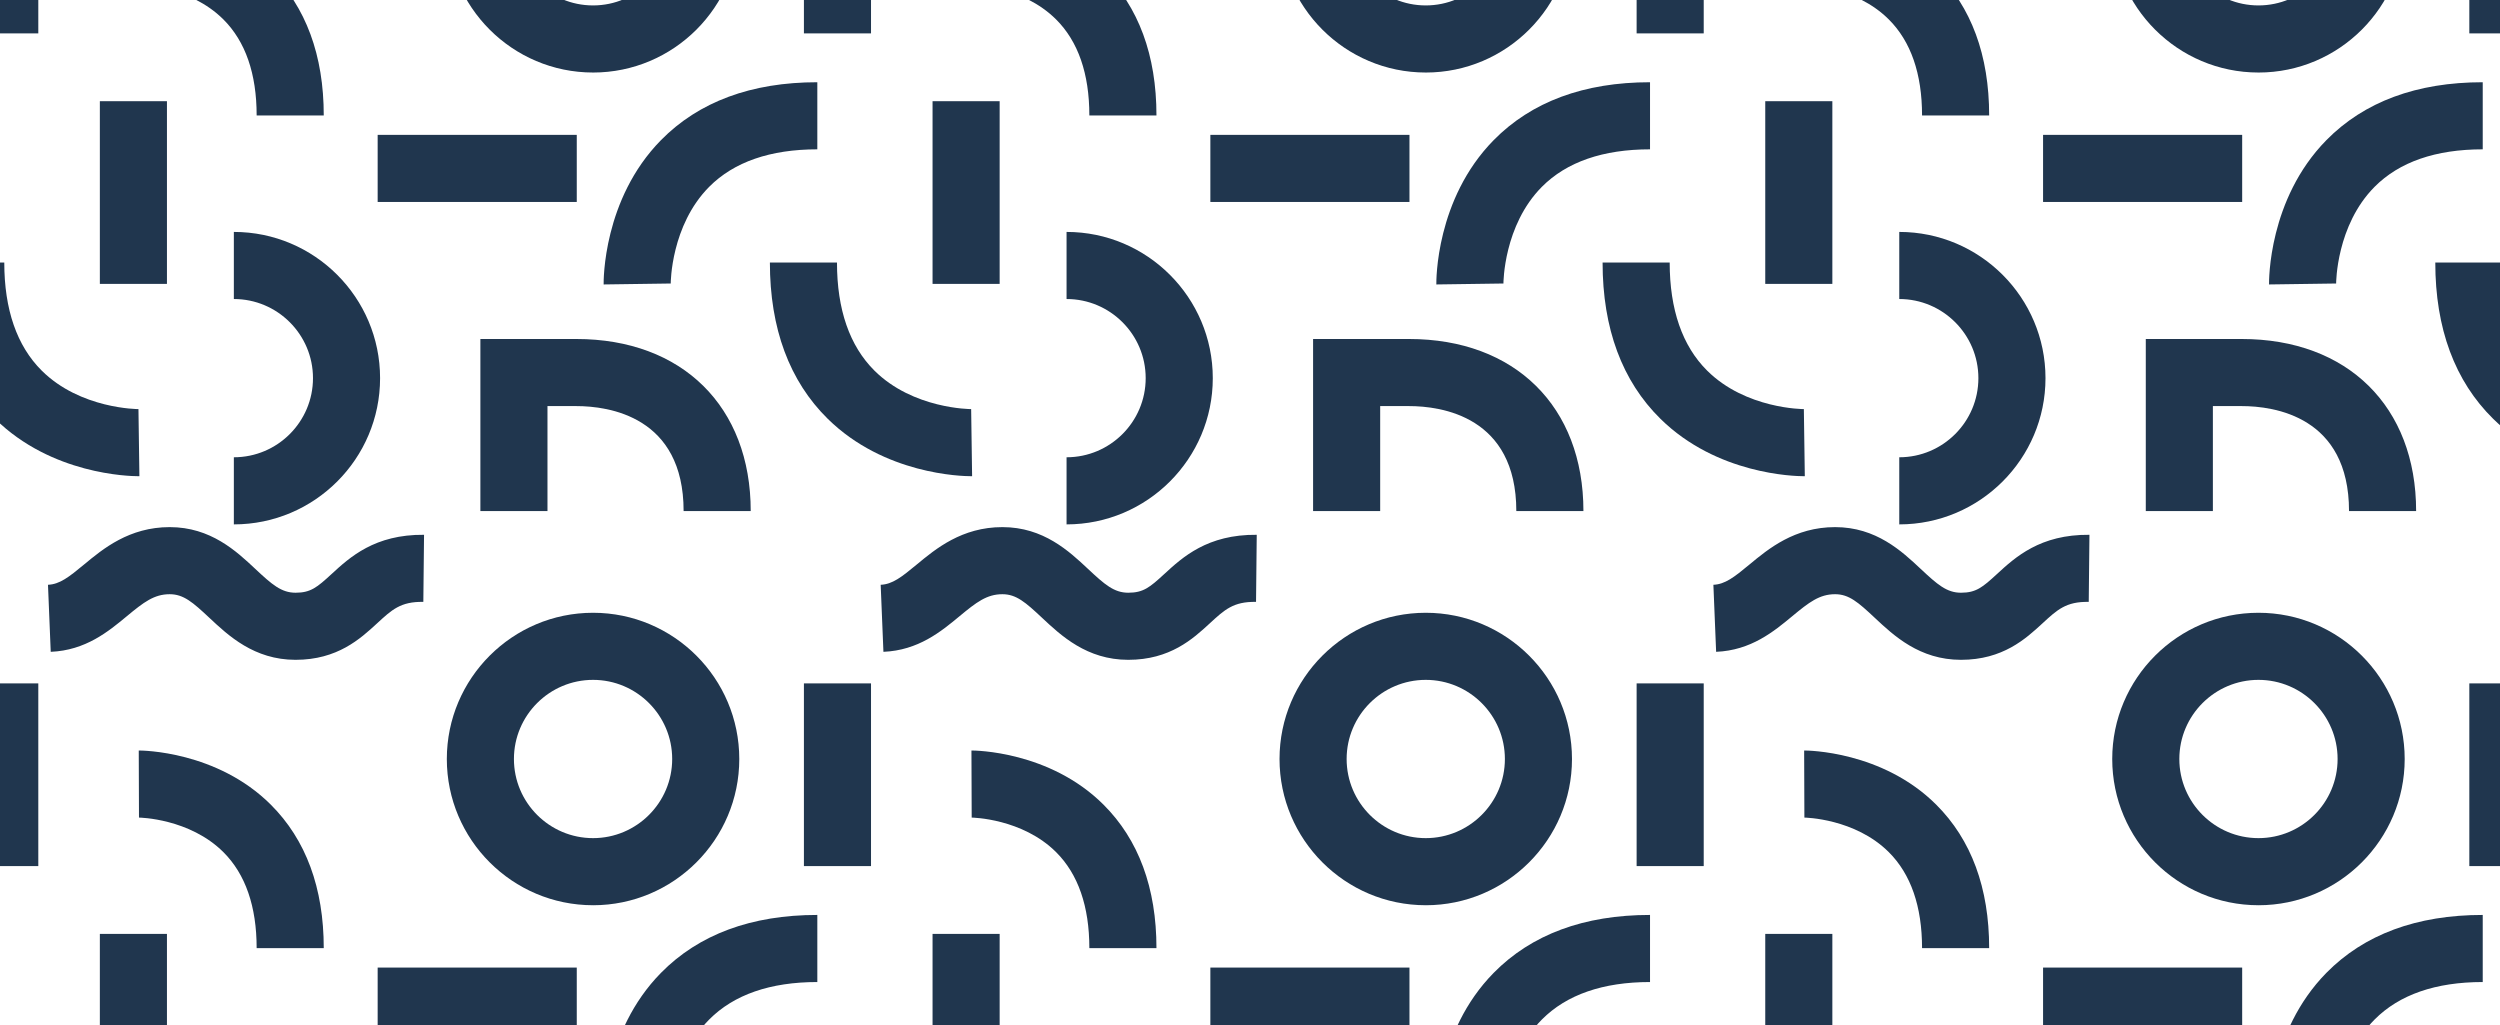
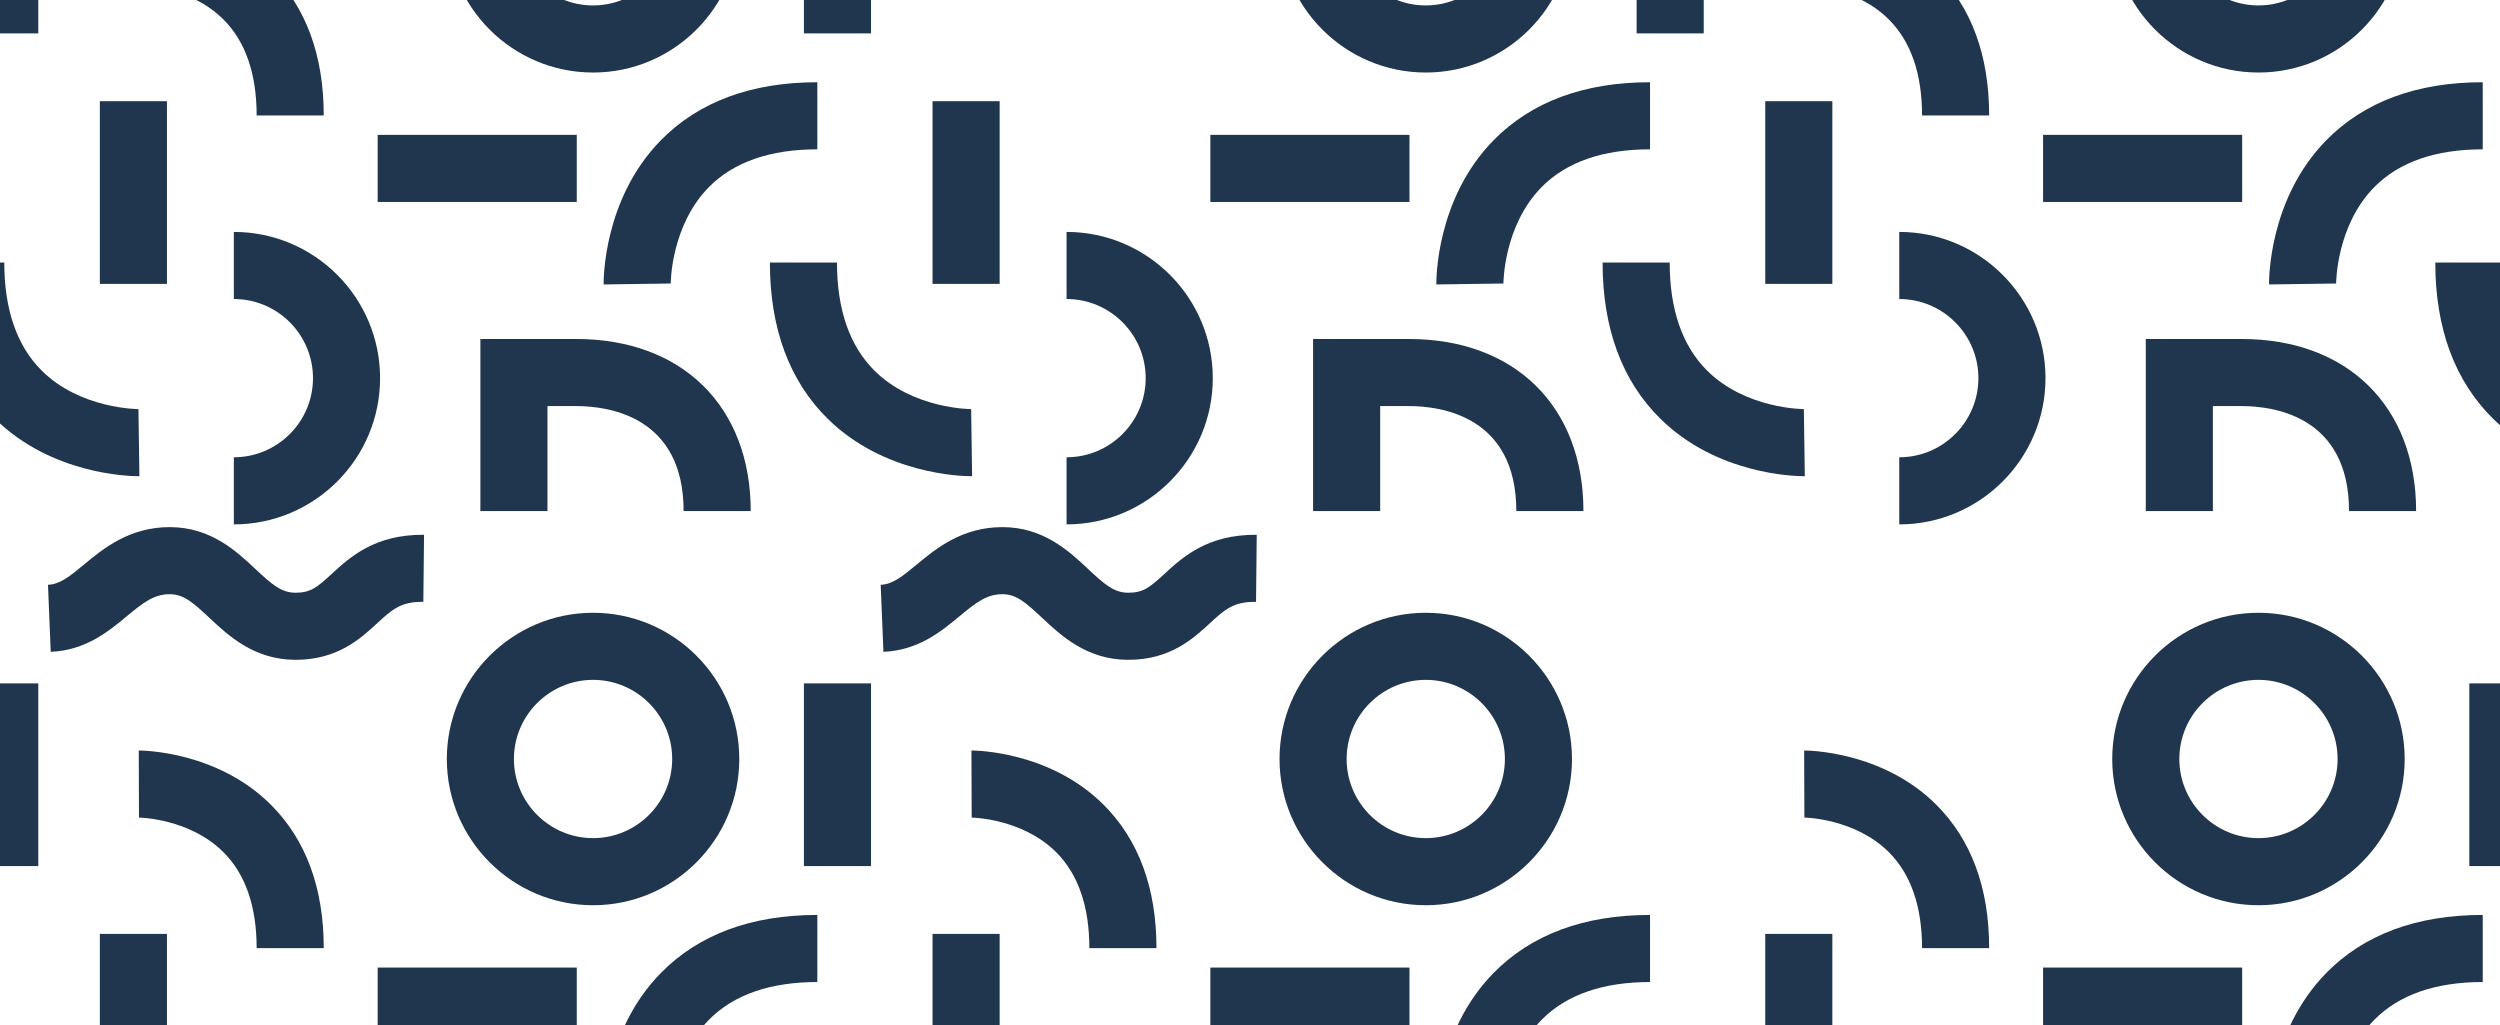
<svg xmlns="http://www.w3.org/2000/svg" width="456" height="187" viewBox="0 0 456 187" fill="none">
  <g clip-path="url(#clip0_848_91844)">
    <path d="M413.873 203.77C413.863 203.14 413.737 188.221 424.328 177.453C431.224 170.44 440.819 166.885 452.85 166.885V179.123C444.271 179.123 437.637 181.422 433.13 185.956C426.129 193.001 426.111 203.491 426.111 203.596L413.873 203.769V203.77Z" fill="#20364E" />
    <path d="M462.643 124.651H450.405V157.975H462.643V124.651Z" fill="#20364E" />
    <path d="M411.944 165.114C397.236 165.114 385.271 153.149 385.271 138.441C385.271 123.734 397.236 111.77 411.944 111.77C426.652 111.77 438.615 123.735 438.615 138.443C438.615 153.151 426.65 165.116 411.944 165.116V165.114ZM411.944 124.008C403.985 124.008 397.511 130.483 397.511 138.441C397.511 146.4 403.985 152.875 411.944 152.875C419.903 152.875 426.378 146.4 426.378 138.441C426.378 130.483 419.903 124.008 411.944 124.008Z" fill="#20364E" />
    <path d="M408.972 176.485H372.655V188.723H408.972V176.485Z" fill="#20364E" />
    <path d="M413.873 51.885C413.863 51.255 413.737 36.336 424.328 25.568C431.224 18.555 440.819 15 452.85 15V27.238C444.271 27.238 437.637 29.537 433.13 34.071C426.129 41.116 426.111 51.606 426.111 51.711L413.873 51.884V51.885Z" fill="#20364E" />
    <path d="M480.922 86.86C479.165 86.86 465.067 86.533 454.766 76.405C447.754 69.509 444.198 59.912 444.198 47.882H456.436C456.436 56.462 458.737 63.097 463.269 67.603C470.317 74.609 480.804 74.62 480.909 74.621L481.082 86.86C481.055 86.86 481 86.86 480.919 86.86H480.922Z" fill="#20364E" />
-     <path d="M462.643 -27.234H450.405V6.09H462.643V-27.234Z" fill="#20364E" />
+     <path d="M462.643 -27.234H450.405V6.09V-27.234Z" fill="#20364E" />
    <path d="M411.944 13.229C397.236 13.229 385.271 1.264 385.271 -13.444C385.271 -28.152 397.236 -40.115 411.944 -40.115C426.652 -40.115 438.615 -28.15 438.615 -13.442C438.615 1.266 426.65 13.231 411.944 13.231V13.229ZM411.944 -27.877C403.985 -27.877 397.511 -21.403 397.511 -13.444C397.511 -5.485 403.985 0.99 411.944 0.99C419.903 0.99 426.378 -5.485 426.378 -13.444C426.378 -21.403 419.903 -27.877 411.944 -27.877Z" fill="#20364E" />
    <path d="M428.461 93.216C428.461 75.936 414.771 74.071 408.885 74.071H403.63V93.216H391.392V61.833H408.885C428.213 61.833 440.701 74.151 440.701 93.216H428.461Z" fill="#20364E" />
    <path d="M408.972 24.6H372.655V36.838H408.972V24.6Z" fill="#20364E" />
    <path d="M261.988 203.77C261.978 203.14 261.852 188.221 272.443 177.453C279.339 170.44 288.934 166.885 300.965 166.885V179.123C292.386 179.123 285.752 181.422 281.245 185.956C274.244 193.001 274.226 203.491 274.226 203.596L261.988 203.769V203.77Z" fill="#20364E" />
    <path d="M350.583 172.941C350.583 165.333 348.543 159.441 344.519 155.432C338.34 149.276 329.233 149.129 329.121 149.129L329.077 136.891C329.651 136.891 343.32 136.96 353.158 146.762C359.571 153.153 362.823 161.961 362.823 172.941H350.583Z" fill="#20364E" />
    <path d="M334.221 170.343H321.983V203.667H334.221V170.343Z" fill="#20364E" />
-     <path d="M310.758 124.651H298.52V157.975H310.758V124.651Z" fill="#20364E" />
    <path d="M260.059 165.114C245.351 165.114 233.386 153.149 233.386 138.441C233.386 123.734 245.351 111.77 260.059 111.77C274.767 111.77 286.73 123.735 286.73 138.443C286.73 153.151 274.765 165.116 260.059 165.116V165.114ZM260.059 124.008C252.1 124.008 245.626 130.483 245.626 138.441C245.626 146.4 252.1 152.875 260.059 152.875C268.018 152.875 274.492 146.4 274.492 138.441C274.492 130.483 268.018 124.008 260.059 124.008Z" fill="#20364E" />
    <path d="M257.087 176.485H220.77V188.723H257.087V176.485Z" fill="#20364E" />
    <path d="M261.988 51.885C261.978 51.255 261.852 36.336 272.443 25.568C279.339 18.555 288.934 15 300.965 15V27.238C292.386 27.238 285.752 29.537 281.245 34.071C274.244 41.116 274.226 51.606 274.226 51.711L261.988 51.884V51.885Z" fill="#20364E" />
    <path d="M329.036 86.86C327.279 86.86 313.182 86.533 302.881 76.405C295.869 69.509 292.312 59.912 292.312 47.882H304.551C304.551 56.462 306.852 63.097 311.384 67.603C318.432 74.609 328.918 74.62 329.023 74.621L329.197 86.86C329.17 86.86 329.115 86.86 329.034 86.86H329.036Z" fill="#20364E" />
    <path d="M350.583 21.056C350.583 13.448 348.543 7.556 344.519 3.547C338.34 -2.609 329.233 -2.756 329.121 -2.756L329.077 -14.994C329.651 -14.994 343.32 -14.925 353.158 -5.123C359.571 1.268 362.823 10.076 362.823 21.056H350.583Z" fill="#20364E" />
    <path d="M334.221 18.459H321.983V51.782H334.221V18.459Z" fill="#20364E" />
    <path d="M310.758 -27.234H298.52V6.09H310.758V-27.234Z" fill="#20364E" />
    <path d="M260.059 13.229C245.351 13.229 233.386 1.264 233.386 -13.444C233.386 -28.152 245.351 -40.115 260.059 -40.115C274.767 -40.115 286.73 -28.15 286.73 -13.442C286.73 1.266 274.765 13.231 260.059 13.231V13.229ZM260.059 -27.877C252.1 -27.877 245.626 -21.403 245.626 -13.444C245.626 -5.485 252.1 0.99 260.059 0.99C268.018 0.99 274.492 -5.485 274.492 -13.444C274.492 -21.403 268.018 -27.877 260.059 -27.877Z" fill="#20364E" />
    <path d="M346.425 83.407C354.384 83.407 360.858 76.933 360.858 68.974C360.858 61.015 354.384 54.541 346.425 54.541V42.303C361.133 42.303 373.098 54.268 373.098 68.976C373.098 83.684 361.133 95.649 346.425 95.649V83.407Z" fill="#20364E" />
-     <path d="M357.665 120.351C350.122 120.348 345.406 115.922 341.96 112.691C338.943 109.861 337.25 108.384 334.728 108.384H334.725C331.879 108.386 329.989 109.838 326.892 112.407C323.546 115.18 319.382 118.632 313.022 118.892L312.522 106.664C314.649 106.577 316.316 105.277 319.082 102.984C322.559 100.099 327.323 96.151 334.718 96.147H334.73C342.209 96.147 346.905 100.55 350.332 103.765C353.377 106.62 355.088 108.111 357.674 108.113H357.681C360.435 108.113 361.614 107.129 364.244 104.708C367.57 101.647 372.122 97.457 381.115 97.547L380.986 109.785C376.839 109.701 375.224 111.236 372.534 113.712C369.489 116.513 365.322 120.351 357.681 120.351H357.665Z" fill="#20364E" />
    <path d="M276.576 93.216C276.576 75.936 262.886 74.071 257 74.071H251.745V93.216H239.507V61.833H257C276.327 61.833 288.816 74.151 288.816 93.216H276.576Z" fill="#20364E" />
    <path d="M257.087 24.6H220.77V36.838H257.087V24.6Z" fill="#20364E" />
    <path d="M110.103 203.77C110.093 203.14 109.967 188.221 120.558 177.453C127.454 170.44 137.049 166.885 149.08 166.885V179.123C140.501 179.123 133.867 181.422 129.36 185.956C122.359 193.001 122.341 203.491 122.341 203.596L110.103 203.769V203.77Z" fill="#20364E" />
    <path d="M198.698 172.941C198.698 165.333 196.658 159.441 192.634 155.432C186.455 149.276 177.348 149.129 177.236 149.129L177.192 136.891C177.766 136.891 191.435 136.96 201.273 146.762C207.686 153.153 210.938 161.961 210.938 172.941H198.698Z" fill="#20364E" />
    <path d="M182.336 170.343H170.098V203.667H182.336V170.343Z" fill="#20364E" />
    <path d="M158.873 124.651H146.634V157.975H158.873V124.651Z" fill="#20364E" />
    <path d="M108.174 165.114C93.466 165.114 81.501 153.149 81.501 138.441C81.501 123.734 93.466 111.77 108.174 111.77C122.882 111.77 134.845 123.735 134.845 138.443C134.845 153.151 122.88 165.116 108.174 165.116V165.114ZM108.174 124.008C100.215 124.008 93.741 130.483 93.741 138.441C93.741 146.4 100.215 152.875 108.174 152.875C116.133 152.875 122.607 146.4 122.607 138.441C122.607 130.483 116.133 124.008 108.174 124.008Z" fill="#20364E" />
    <path d="M105.202 176.485H68.885V188.723H105.202V176.485Z" fill="#20364E" />
    <path d="M110.103 51.885C110.093 51.255 109.967 36.336 120.558 25.568C127.454 18.555 137.049 15 149.08 15V27.238C140.501 27.238 133.867 29.537 129.36 34.071C122.359 41.116 122.341 51.606 122.341 51.711L110.103 51.884V51.885Z" fill="#20364E" />
    <path d="M177.152 86.86C175.395 86.86 161.297 86.533 150.996 76.405C143.984 69.509 140.428 59.912 140.428 47.882H152.666C152.666 56.462 154.967 63.097 159.499 67.603C166.547 74.609 177.034 74.62 177.139 74.621L177.312 86.86C177.285 86.86 177.23 86.86 177.149 86.86H177.152Z" fill="#20364E" />
-     <path d="M198.698 21.056C198.698 13.448 196.658 7.556 192.634 3.547C186.455 -2.609 177.348 -2.756 177.236 -2.756L177.192 -14.994C177.766 -14.994 191.435 -14.925 201.273 -5.123C207.686 1.268 210.938 10.076 210.938 21.056H198.698Z" fill="#20364E" />
    <path d="M182.336 18.459H170.098V51.782H182.336V18.459Z" fill="#20364E" />
    <path d="M158.873 -27.234H146.634V6.09H158.873V-27.234Z" fill="#20364E" />
    <path d="M108.174 13.229C93.466 13.229 81.501 1.264 81.501 -13.444C81.501 -28.152 93.466 -40.115 108.174 -40.115C122.882 -40.115 134.845 -28.15 134.845 -13.442C134.845 1.266 122.88 13.231 108.174 13.231V13.229ZM108.174 -27.877C100.215 -27.877 93.741 -21.403 93.741 -13.444C93.741 -5.485 100.215 0.99 108.174 0.99C116.133 0.99 122.607 -5.485 122.607 -13.444C122.607 -21.403 116.133 -27.877 108.174 -27.877Z" fill="#20364E" />
    <path d="M194.54 83.407C202.499 83.407 208.973 76.933 208.973 68.974C208.973 61.015 202.499 54.541 194.54 54.541V42.303C209.248 42.303 221.213 54.268 221.213 68.976C221.213 83.684 209.248 95.649 194.54 95.649V83.407Z" fill="#20364E" />
    <path d="M205.78 120.351C198.237 120.348 193.521 115.922 190.075 112.691C187.057 109.861 185.365 108.384 182.843 108.384H182.84C179.993 108.386 178.103 109.838 175.007 112.407C171.661 115.18 167.497 118.632 161.137 118.892L160.636 106.664C162.764 106.577 164.431 105.277 167.197 102.984C170.674 100.099 175.438 96.151 182.833 96.147H182.845C190.324 96.147 195.02 100.55 198.447 103.765C201.492 106.62 203.203 108.111 205.789 108.113H205.796C208.55 108.113 209.729 107.129 212.359 104.708C215.685 101.647 220.237 97.457 229.23 97.547L229.101 109.785C224.954 109.701 223.339 111.236 220.649 113.712C217.604 116.513 213.436 120.351 205.796 120.351H205.78Z" fill="#20364E" />
    <path d="M124.691 93.216C124.691 75.936 111.001 74.071 105.115 74.071H99.86V93.216H87.622V61.833H105.115C124.442 61.833 136.931 74.151 136.931 93.216H124.691Z" fill="#20364E" />
    <path d="M105.202 24.6H68.885V36.838H105.202V24.6Z" fill="#20364E" />
    <path d="M46.813 172.941C46.813 165.333 44.773 159.441 40.749 155.432C34.57 149.276 25.463 149.129 25.351 149.129L25.308 136.891C25.881 136.891 39.55 136.96 49.388 146.762C55.801 153.153 59.053 161.961 59.053 172.941H46.813Z" fill="#20364E" />
    <path d="M30.451 170.343H18.213V203.667H30.451V170.343Z" fill="#20364E" />
    <path d="M6.987 124.651H-5.251V157.975H6.987V124.651Z" fill="#20364E" />
    <path d="M25.267 86.86C23.509 86.86 9.412 86.533 -0.889 76.405C-7.902 69.509 -11.457 59.912 -11.457 47.882H0.781C0.781 56.462 3.081 63.097 7.614 67.603C14.662 74.609 25.149 74.62 25.254 74.621L25.427 86.86C25.399 86.86 25.344 86.86 25.264 86.86H25.267Z" fill="#20364E" />
    <path d="M46.813 21.056C46.813 13.448 44.773 7.556 40.749 3.547C34.57 -2.609 25.463 -2.756 25.351 -2.756L25.308 -14.994C25.881 -14.994 39.55 -14.925 49.388 -5.123C55.801 1.268 59.053 10.076 59.053 21.056H46.813Z" fill="#20364E" />
    <path d="M30.451 18.459H18.213V51.782H30.451V18.459Z" fill="#20364E" />
    <path d="M6.987 -27.234H-5.251V6.09H6.987V-27.234Z" fill="#20364E" />
    <path d="M42.654 83.407C50.613 83.407 57.088 76.933 57.088 68.974C57.088 61.015 50.613 54.541 42.654 54.541V42.303C57.362 42.303 69.327 54.268 69.327 68.976C69.327 83.684 57.362 95.649 42.654 95.649V83.407Z" fill="#20364E" />
    <path d="M53.895 120.351C46.353 120.348 41.636 115.922 38.191 112.691C35.173 109.861 33.48 108.384 30.958 108.384H30.955C28.109 108.386 26.219 109.838 23.122 112.407C19.777 115.18 15.612 118.632 9.253 118.892L8.752 106.664C10.879 106.577 12.546 105.277 15.312 102.984C18.79 100.099 23.554 96.151 30.949 96.147H30.96C38.439 96.147 43.135 100.55 46.563 103.765C49.608 106.62 51.319 108.111 53.905 108.113H53.911C56.666 108.113 57.845 107.129 60.474 104.708C63.8 101.647 68.353 97.457 77.346 97.547L77.216 109.785C73.07 109.701 71.454 111.236 68.765 113.712C65.72 116.513 61.552 120.351 53.911 120.351H53.895Z" fill="#20364E" />
  </g>
  <defs>
    <clipPath id="clip0_848_91844">
      <rect width="510" height="218" fill="white" transform="translate(-27)" />
    </clipPath>
  </defs>
</svg>